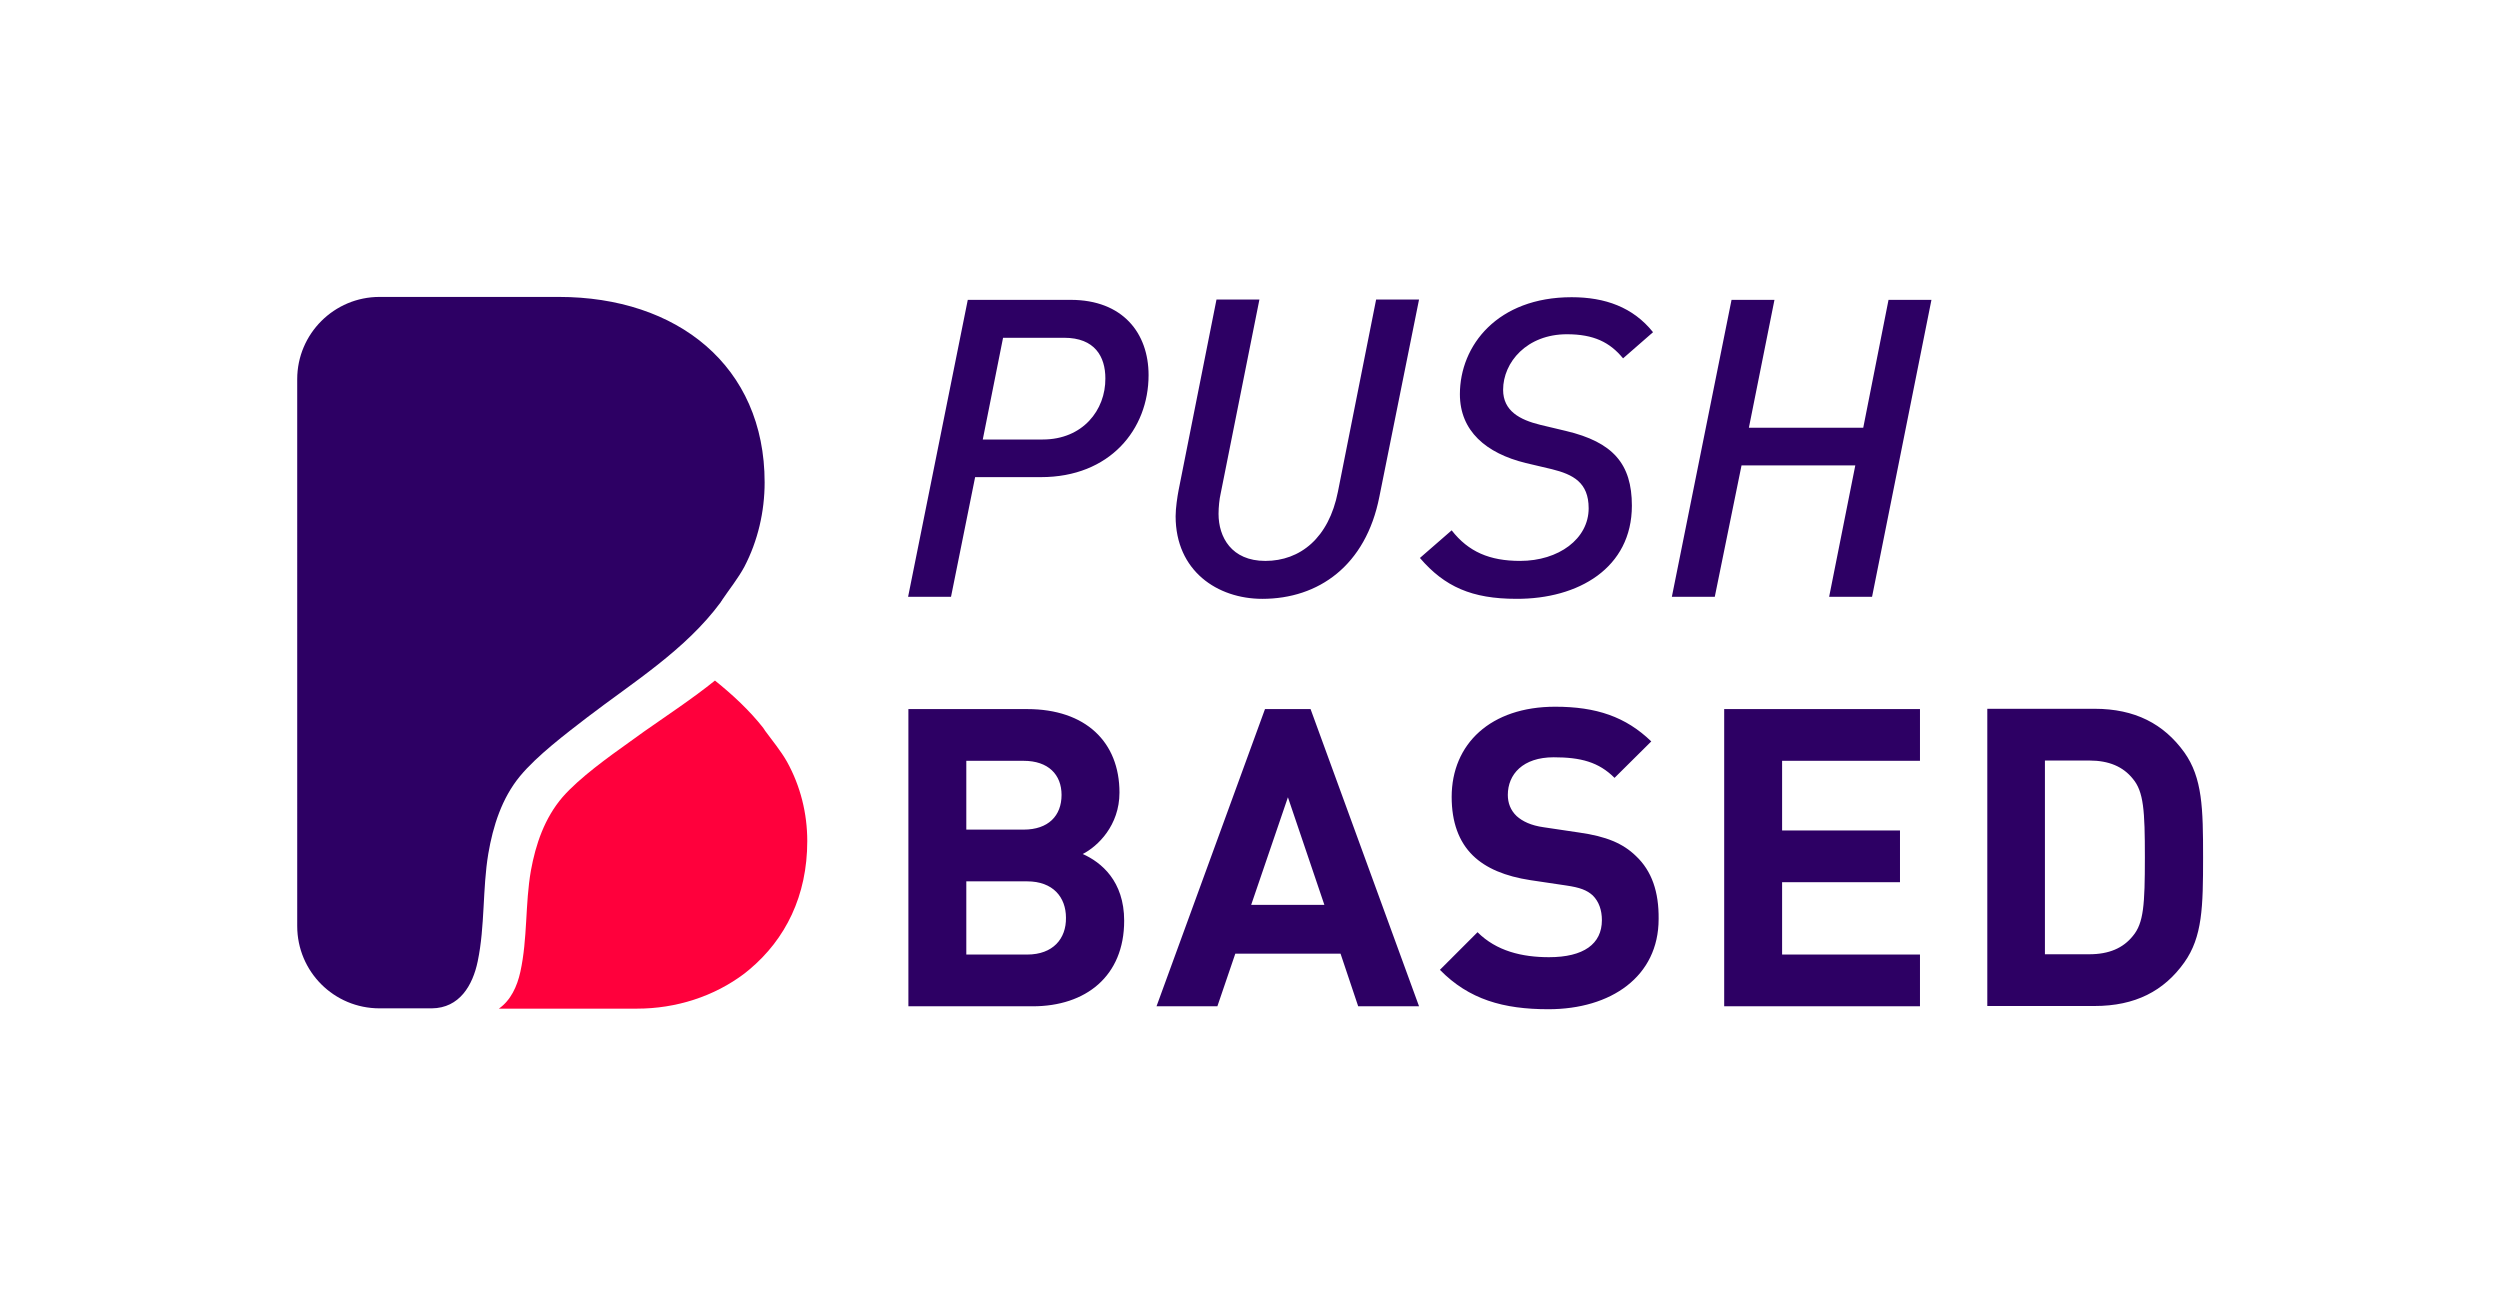
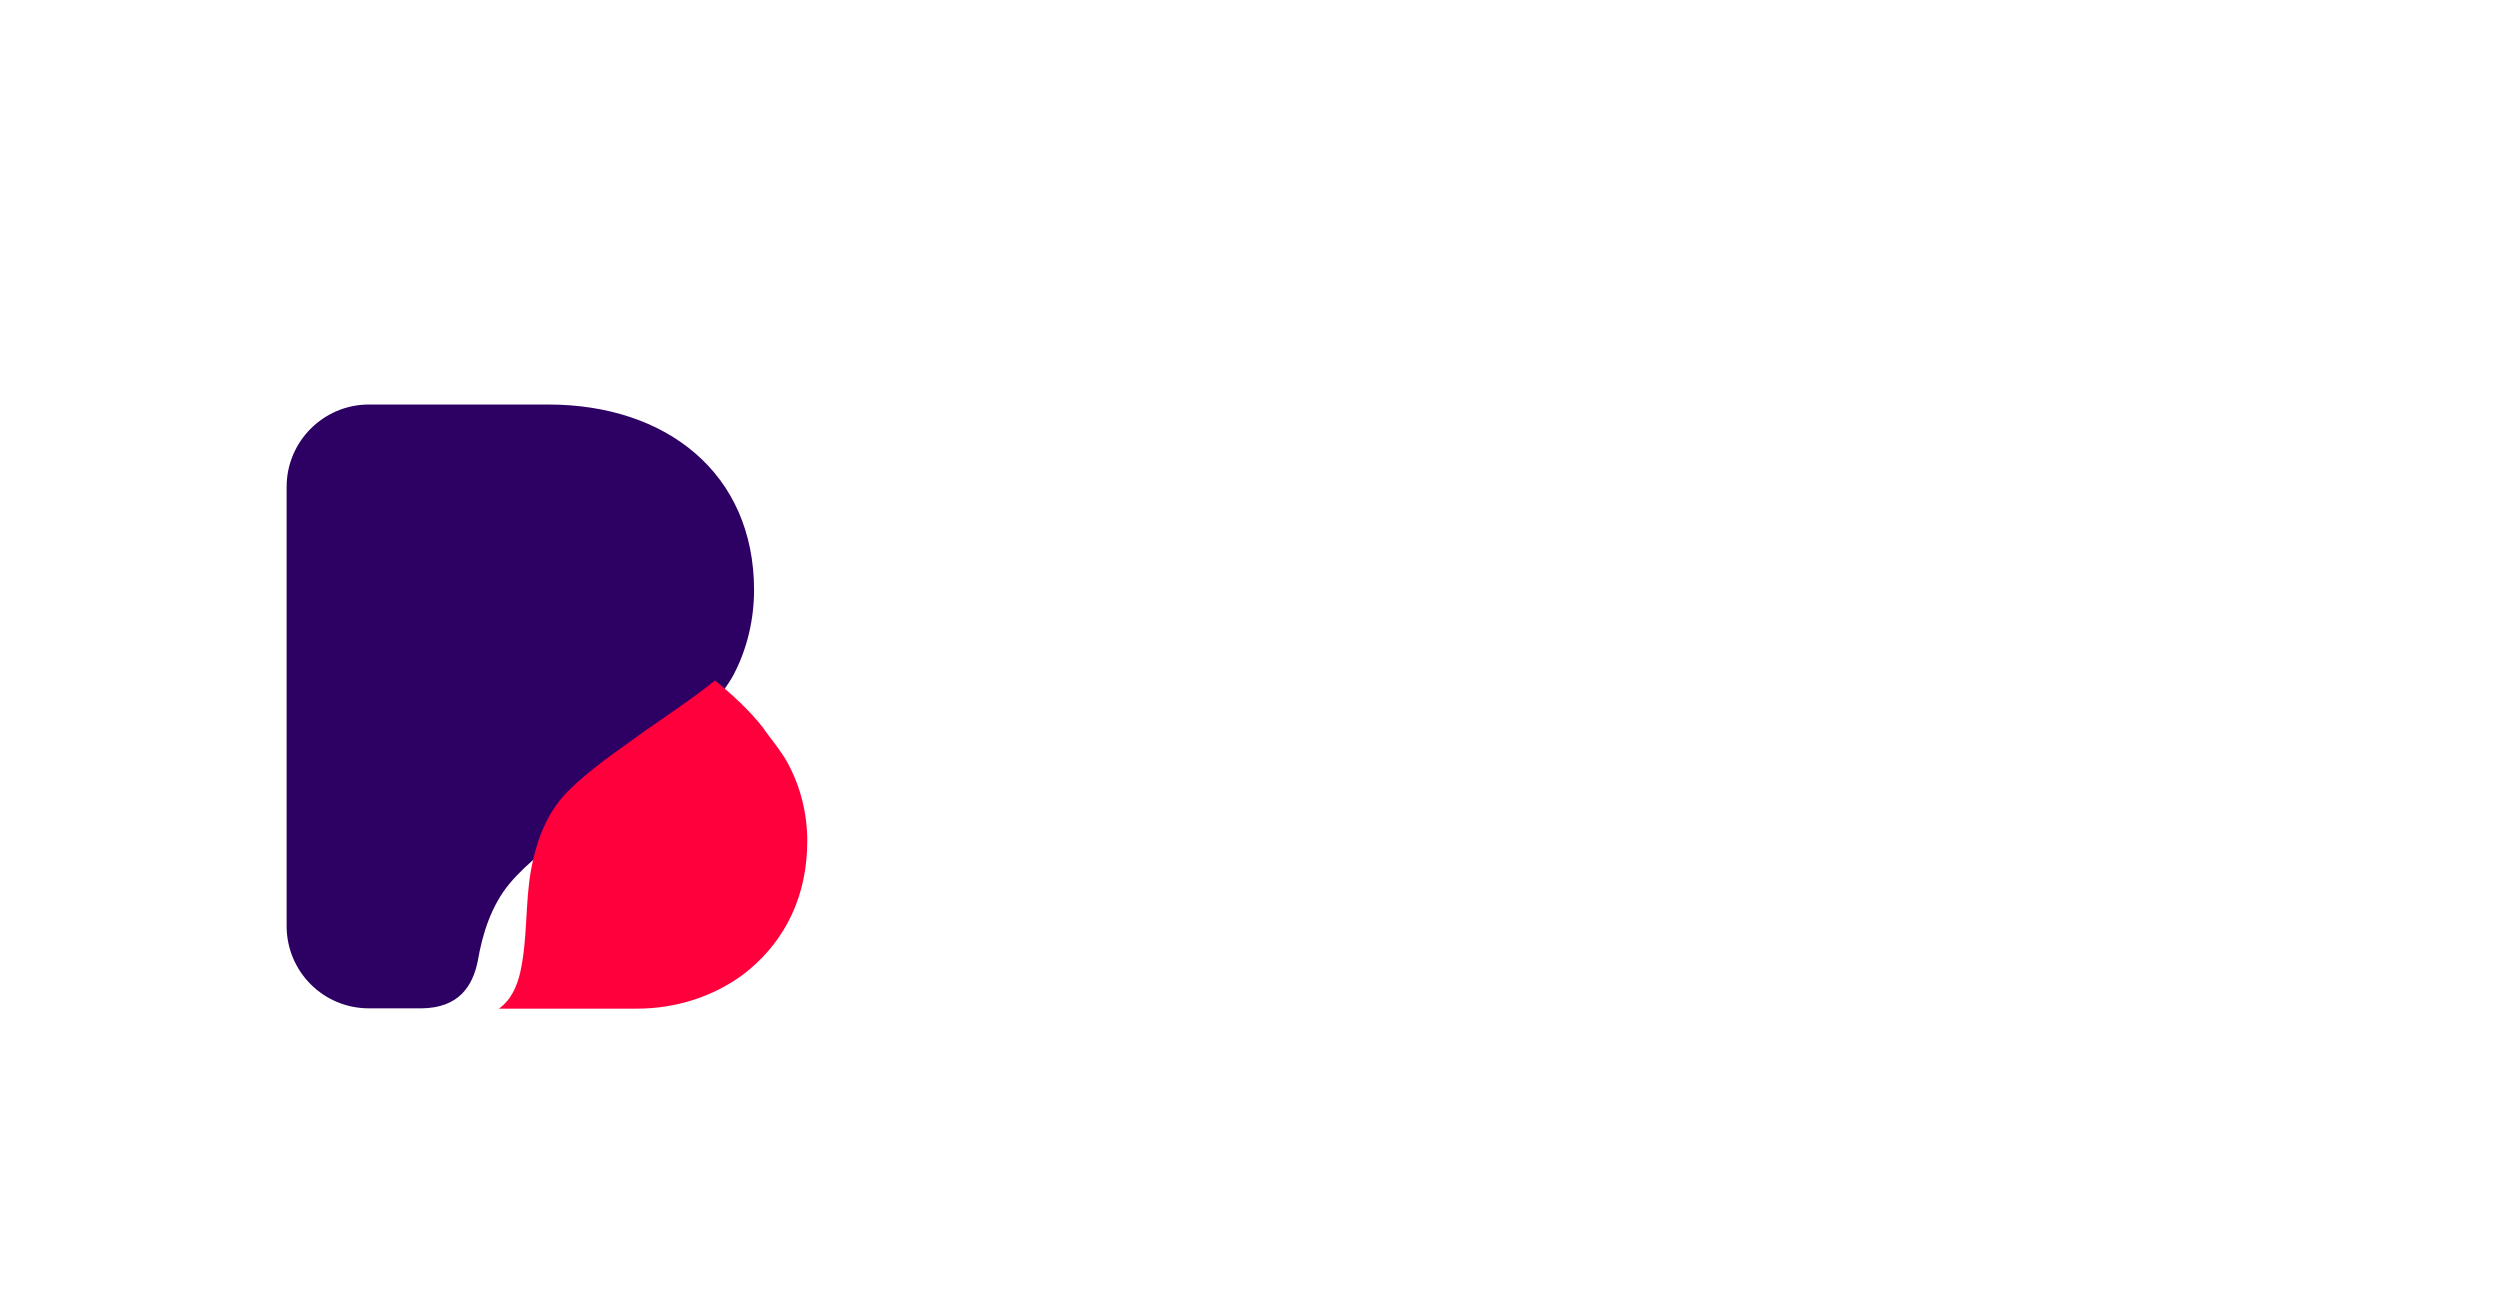
<svg xmlns="http://www.w3.org/2000/svg" xmlns:ns1="http://sodipodi.sourceforge.net/DTD/sodipodi-0.dtd" xmlns:ns2="http://www.inkscape.org/namespaces/inkscape" version="1.0" id="Ebene_1" x="0px" y="0px" viewBox="0 0 850.4 444.4" xml:space="preserve" ns1:docname="PB_Logo_srgb_with_whitespace.svg" style="enable-background:new 0 0 850.4 444.4;" ns2:version="1.2.2 (732a01da63, 2022-12-09)">
  <defs id="defs13" />
  <ns1:namedview id="namedview11" pagecolor="#ffffff" bordercolor="#000000" borderopacity="0.25" ns2:showpageshadow="2" ns2:pageopacity="0.0" ns2:pagecheckerboard="0" ns2:deskcolor="#d1d1d1" showgrid="false" ns2:zoom="1.4228598" ns2:cx="241.41521" ns2:cy="120.88331" ns2:window-width="2560" ns2:window-height="1377" ns2:window-x="892" ns2:window-y="-8" ns2:window-maximized="1" ns2:current-layer="Ebene_1" />
  <style type="text/css" id="style2">
	.st0{fill:#2D0064;}
	.st1{fill:#FF003C;}
</style>
-   <path class="st0" d="M162.5,327c2.5-12,1.6-24.6,3.6-36.6c1.6-9.4,4.6-18.9,10.8-26.4c5.8-7,15.6-14.4,22.6-19.8  c15.8-12.1,33.7-23.1,45.7-39.4c0.1-0.3,0.4-0.5,0.5-0.8c2.5-3.7,5.4-7.3,7.5-11.2c4.6-8.8,6.9-18.8,6.9-28.7  c0-39.7-29.8-63.1-70-63.1h-61c-15.4,0-28,12.5-28,28V315c0,15.5,12.5,28,28,28h17.8C156.3,342.9,160.8,335.2,162.5,327z" id="path4" />
+   <path class="st0" d="M162.5,327c1.6-9.4,4.6-18.9,10.8-26.4c5.8-7,15.6-14.4,22.6-19.8  c15.8-12.1,33.7-23.1,45.7-39.4c0.1-0.3,0.4-0.5,0.5-0.8c2.5-3.7,5.4-7.3,7.5-11.2c4.6-8.8,6.9-18.8,6.9-28.7  c0-39.7-29.8-63.1-70-63.1h-61c-15.4,0-28,12.5-28,28V315c0,15.5,12.5,28,28,28h17.8C156.3,342.9,160.8,335.2,162.5,327z" id="path4" />
  <path class="st1" d="M274.6,286.1c0,18.6-7.4,33.4-19.7,43.7c-0.5,0.4-1.1,0.9-1.6,1.3c-10.4,7.9-23.4,12-36.6,12h-47  c4-2.8,6.2-7.5,7.3-12.5c2.5-11.4,1.6-23.1,3.6-34.5c1.6-8.8,4.6-17.8,10.8-25c5.8-6.6,15.6-13.6,22.6-18.6c1.7-1.2,3.3-2.4,5-3.6  c8.1-5.7,16.5-11.2,24.2-17.4c6.1,4.9,11.8,10.2,16.5,16.2c0.1,0.3,0.4,0.5,0.5,0.8c2.5,3.4,5.4,6.9,7.5,10.6  C272.3,267.4,274.6,276.7,274.6,286.1z" id="path6" />
-   <path class="st0" d="M364.2,102h-35l-20.3,101h14.6l8.2-40.7h22.4c23.4,0,36.6-16.2,36.6-34.7C390.7,113.3,381.9,102,364.2,102z   M354.7,149.5h-20.4l6.9-34.6h20.8c10.4,0,14,6.4,14,13.8C376.1,139.5,368.3,149.5,354.7,149.5z M455.1,167.3  c-3.1,15.7-12.8,23.5-24.7,23.5c-11.5,0-15.9-8.1-15.9-16c0-2.3,0.3-5.1,0.7-6.8l13.2-66.1h-14.6l-12.9,64.9c-0.4,2.1-1,6-1,8.8  c0,18.6,14.2,28.1,29.5,28.1c19.1,0,35.2-11.3,39.8-34.7l13.5-67.1h-14.6L455.1,167.3z M555.1,172c0-14.2-6.4-21.6-22.4-25.4  l-8.8-2.1c-6.9-1.7-12.6-4.7-12.6-11.9c0-9.4,8.1-18.9,21.7-18.9c9.1,0,14.6,2.7,19.1,8.2l10.2-8.9c-6.8-8.5-16.3-11.9-27.7-11.9  c-25.2,0-38,16.4-38,33c0,12.5,8.9,20.1,22.4,23.4l8.9,2.1c7.2,1.8,12.5,4.5,12.5,13.3c0,10.4-10.2,17.9-23.3,17.9  c-10.4,0-17.6-3.1-23.3-10.4l-10.8,9.4c8.4,9.8,17.7,13.9,32.8,13.9C536.9,203.8,555.1,193.2,555.1,172z M633.8,145.5h-38.9  l8.7-43.5H589l-20.3,101h14.6l9.1-44.7h38.7l-8.9,44.7h14.6L657,102h-14.6L633.8,145.5z M368.3,290.5c5.1-2.6,12.5-9.7,12.5-20.9  c0-17.2-11.5-28.4-31.4-28.4H309v101.1h42.3c18,0,31.1-10.2,31.1-29.1C382.4,299.7,374.6,293.3,368.3,290.5z M328.7,258.8h19.5  c8.4,0,12.9,4.7,12.9,11.6c0,7.1-4.5,11.8-12.9,11.8h-19.5V258.8z M349.4,324.7h-20.7v-24.9h20.7c8.8,0,13.2,5.4,13.2,12.4  C362.7,319.3,358.2,324.7,349.4,324.7z M430.3,241.2l-36.9,101.1h20.7l6.1-17.9H456l6,17.9h20.7l-36.9-101.1H430.3z M425.6,307.8  l12.5-36.6l12.4,36.6H425.6z M556.5,291.2c-4.4-4.3-10.1-6.7-19.3-8l-12.1-1.8c-4.3-0.6-7.2-2-9.2-3.8c-2.1-2-3-4.5-3-7.2  c0-7,5.1-12.8,15.6-12.8c9.2,0,15.3,1.6,20.7,7l12.5-12.4c-8.7-8.4-18.7-11.8-32.7-11.8c-21.9,0-35.2,12.6-35.2,30.7  c0,8.5,2.4,15.2,7.2,19.9c4.5,4.4,11.1,7.1,19.6,8.4l12.1,1.8c4.8,0.7,7.1,1.6,9.1,3.4c2.1,2.1,3.1,5,3.1,8.4  c0,8.1-6.2,12.6-18,12.6c-9.2,0-17.9-2.1-24.3-8.5l-12.8,12.8c9.9,10.1,21.6,13.4,36.9,13.4c21.3,0,37.5-11.1,37.5-30.7  C564.3,303.4,561.9,296.3,556.5,291.2z M586.5,342.3h66.6v-17.6h-46.9v-24.6h40.1v-17.6h-40.1v-23.7h46.9v-17.6h-66.6V342.3z   M743,255.9c-7-9.7-16.8-14.8-30.5-14.8H676v101.1h36.5c13.8,0,23.6-5.1,30.5-14.8c6.2-8.7,6.4-19,6.4-35.8  C749.4,275,749.2,264.6,743,255.9z M725.5,318.4c-3.3,4.1-8.1,6.2-14.8,6.2h-15.1v-65.9h15.1c6.7,0,11.5,2.1,14.8,6.2  c3.7,4.4,4.1,10.8,4.1,26.7C729.6,307.8,729.2,314,725.5,318.4z" id="path8" />
</svg>